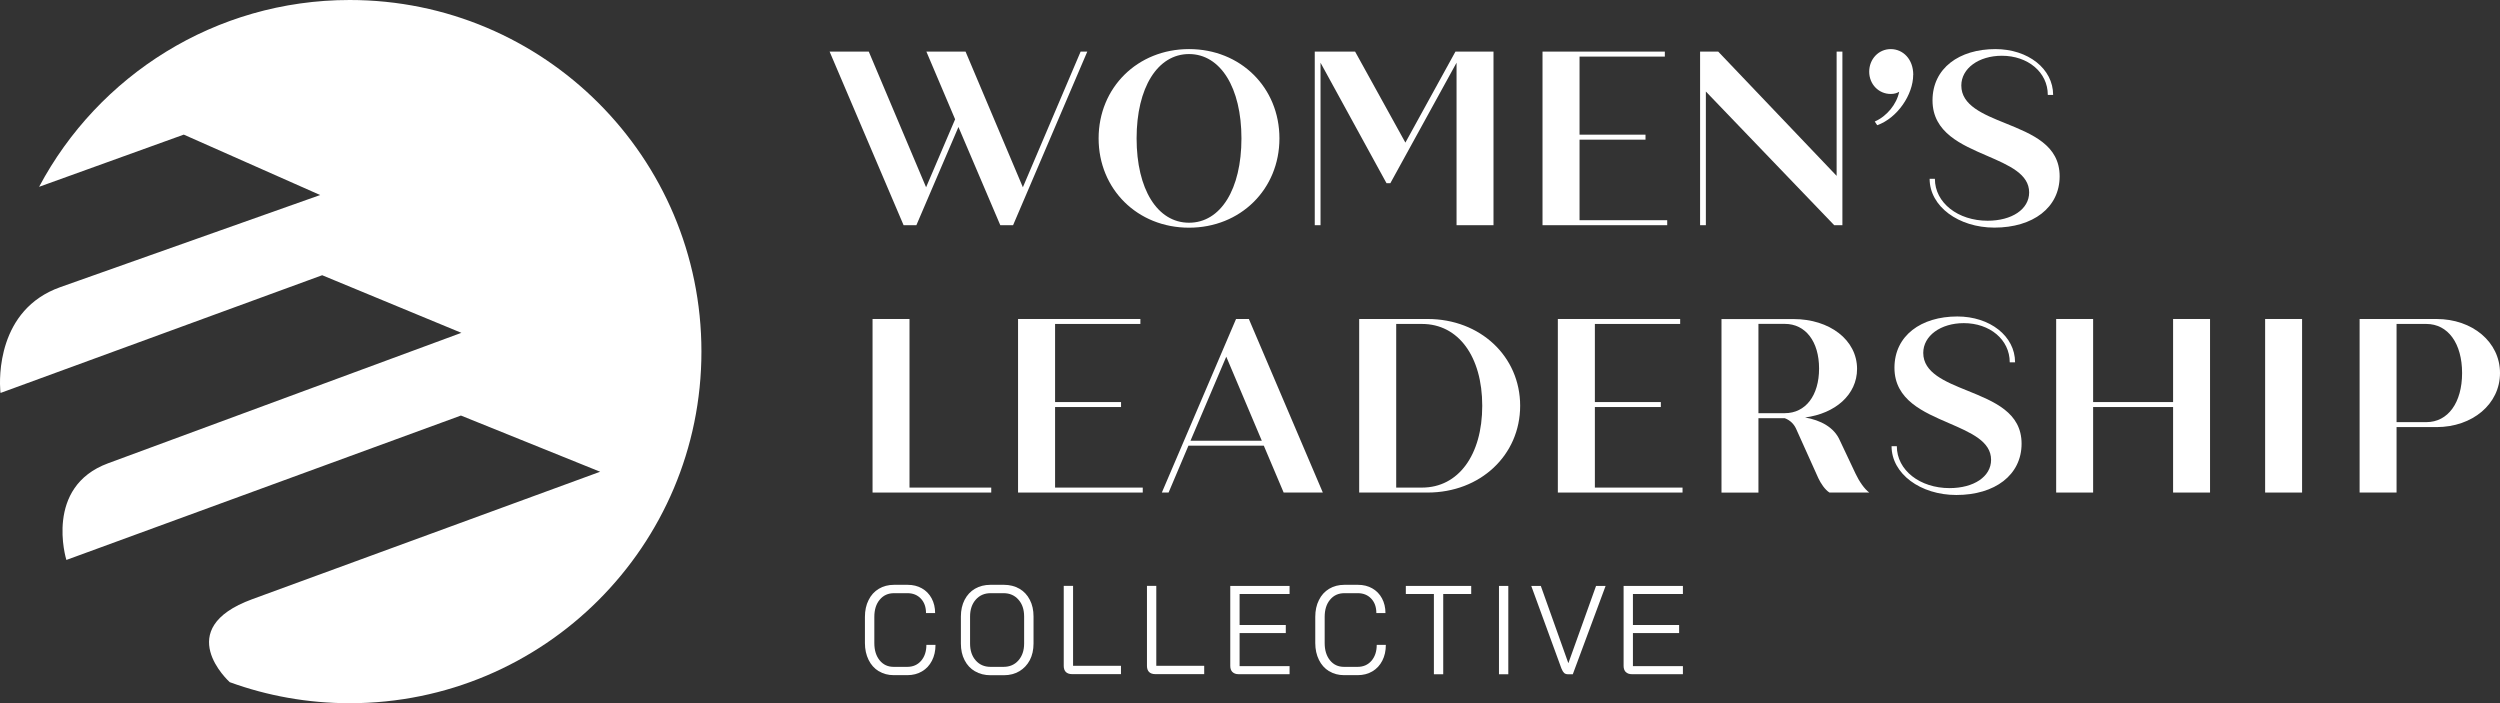
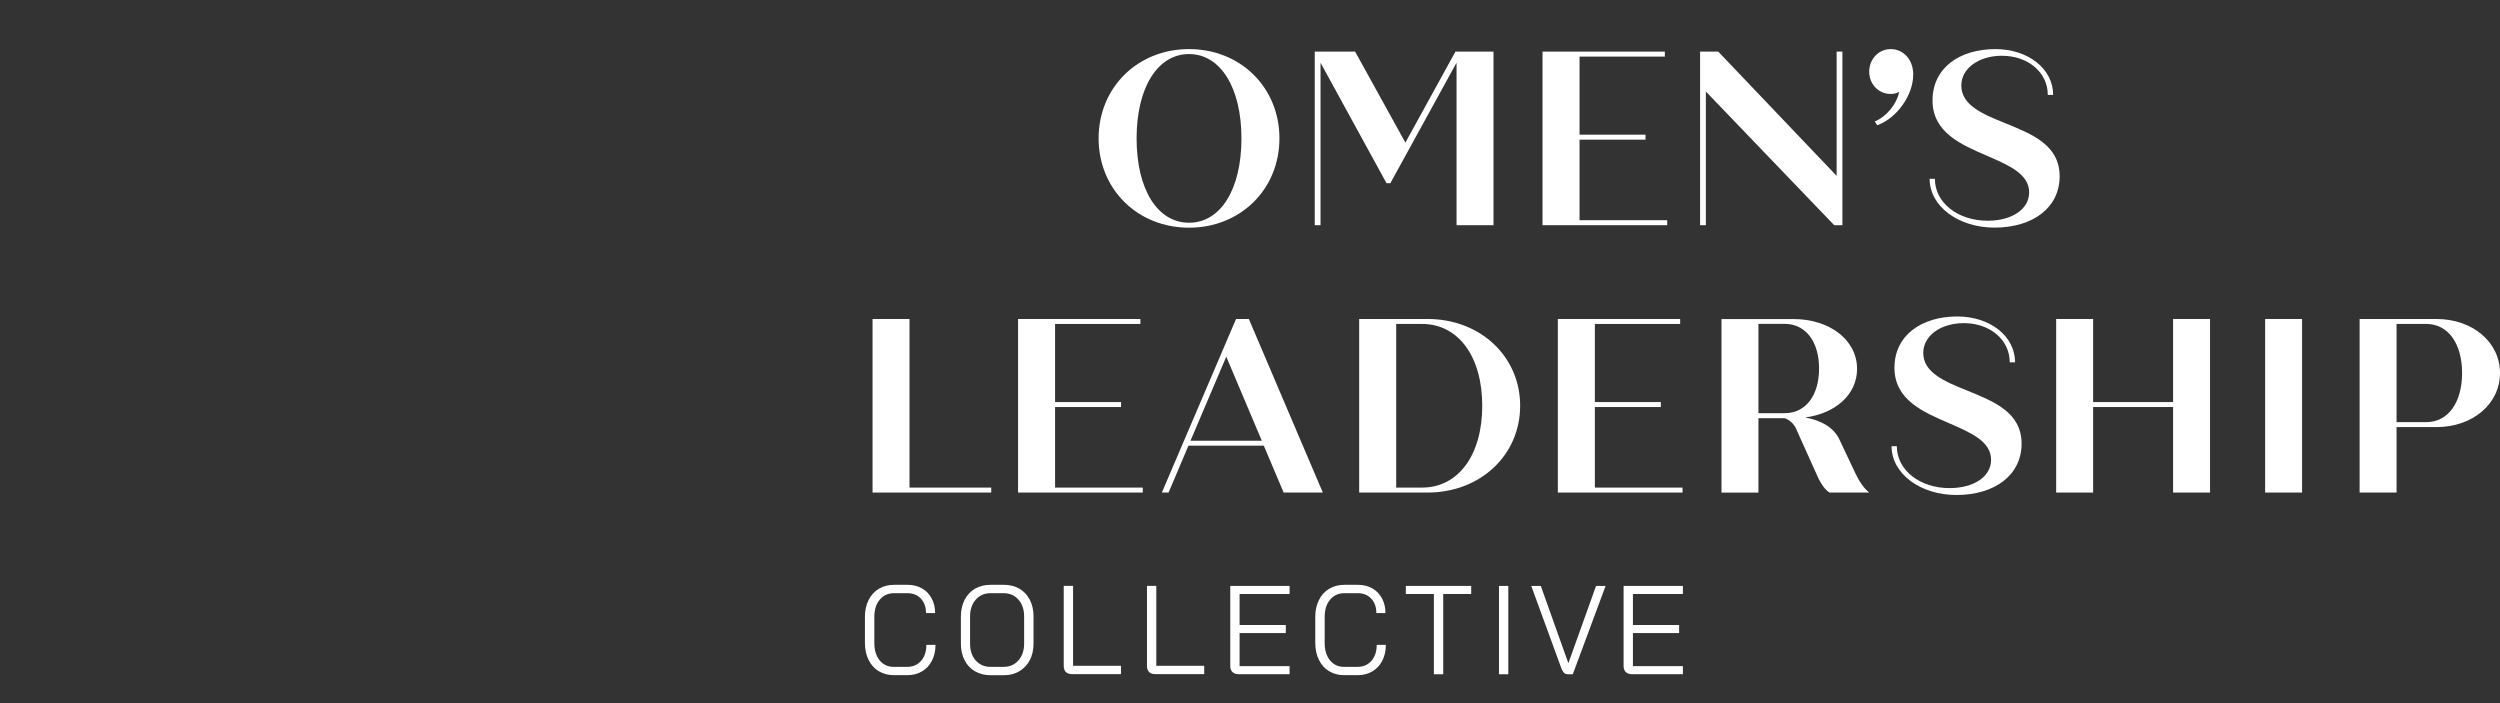
<svg xmlns="http://www.w3.org/2000/svg" id="Layer_2" viewBox="0 0 337.63 94.99">
  <rect x="0" y="0" width="337.63" height="94.99" fill="#333333" stroke="none" />
  <defs>
    <style>.cls-1{fill:#fff;}</style>
  </defs>
  <g id="Layer_1-2">
-     <path class="cls-1" d="M146.84,6.97l-10.02,23.44h-1.73l-5.65-13.26-5.68,13.26h-1.73l-9.99-23.44h5.29l7.74,18.32,3.92-9.18-3.88-9.14h5.29l7.74,18.32,7.8-18.32h.91Z" />
    <path class="cls-1" d="M148.37,18.69c0-6.86,5.25-12.06,12.21-12.06s12.21,5.19,12.21,12.06-5.26,12.06-12.21,12.06-12.21-5.19-12.21-12.06ZM167.66,18.69c0-6.86-2.84-11.39-7.08-11.39s-7.08,4.52-7.08,11.39,2.81,11.39,7.08,11.39,7.08-4.52,7.08-11.39Z" />
    <path class="cls-1" d="M201.7,6.97v23.44h-4.99V8.47l-8.94,16.27h-.52l-8.91-16.27v21.94h-.78V6.97h5.45l6.79,12.29,6.76-12.29h5.16Z" />
    <path class="cls-1" d="M225.16,29.74v.67h-16.84V6.97h16.52v.67h-11.52v10.55h8.91v.67h-8.91v10.88h11.85Z" />
    <path class="cls-1" d="M248.82,6.97v23.44h-1.11l-17.33-18.05v18.05h-.78V6.97h2.45l15.99,16.78V6.97h.78Z" />
    <path class="cls-1" d="M258.38,10.11c0,2.65-2.12,5.83-4.86,6.8l-.33-.5c1.63-.7,2.97-2.35,3.3-4.02-.26.17-.65.3-1.14.3-1.63,0-2.91-1.31-2.91-3.01s1.27-3.05,2.91-3.05,3.04,1.34,3.04,3.48Z" />
    <path class="cls-1" d="M260.59,24.15h.72c0,3.25,3.13,5.66,7.12,5.66,3.26,0,5.61-1.54,5.61-3.82,0-2.48-2.68-3.65-5.71-4.96-3.39-1.47-7.34-3.11-7.34-7.47s3.62-6.93,8.49-6.93c4.41,0,7.8,2.65,7.8,6.19h-.72c0-3.08-2.71-5.29-6.2-5.29-3.13,0-5.48,1.71-5.48,4.02,0,2.68,2.94,3.88,5.94,5.09,3.62,1.47,7.34,2.95,7.34,7.17s-3.59,6.93-8.81,6.93c-4.83,0-8.75-2.85-8.75-6.6Z" />
    <path class="cls-1" d="M133.87,65.85v.67h-16.03v-23.44h4.99v22.77h11.03Z" />
    <path class="cls-1" d="M154.33,65.85v.67h-16.84v-23.44h16.52v.67h-11.52v10.55h8.91v.67h-8.91v10.88h11.85Z" />
    <path class="cls-1" d="M170.68,60.19h-10.18l-2.68,6.33h-.91l10.02-23.44h1.73l9.99,23.44h-5.29l-2.68-6.33ZM170.41,59.52l-4.8-11.35-4.83,11.35h9.63Z" />
    <path class="cls-1" d="M205.3,54.8c0,6.67-5.38,11.72-12.5,11.72h-9.24v-23.44h9.24c7.12,0,12.5,5.06,12.5,11.72ZM200.18,54.8c0-6.66-3.23-11.05-8.13-11.05h-3.49v22.1h3.49c4.9,0,8.13-4.39,8.13-11.05Z" />
    <path class="cls-1" d="M227.23,65.85v.67h-16.84v-23.44h16.52v.67h-11.52v10.55h8.91v.67h-8.91v10.88h11.85Z" />
    <path class="cls-1" d="M252.46,66.52h-5.39c-.62-.4-1.17-1.24-1.5-1.94l-3.03-6.73c-.29-.6-.78-1.1-1.5-1.37h-3.56v10.05h-4.99v-23.44h9.73c4.86,0,8.58,2.81,8.58,6.73,0,3.48-2.94,6.03-7.02,6.56,2.09.37,3.92,1.31,4.7,3.11l2.12,4.49c.49,1.04,1.21,2.08,1.86,2.55ZM237.48,55.8h3.56c2.81,0,4.63-2.38,4.63-6.03s-1.83-6.03-4.63-6.03h-3.56v12.06Z" />
    <path class="cls-1" d="M255.45,60.26h.72c0,3.25,3.13,5.66,7.12,5.66,3.26,0,5.61-1.54,5.61-3.82,0-2.48-2.68-3.65-5.71-4.96-3.39-1.47-7.34-3.11-7.34-7.47s3.62-6.93,8.49-6.93c4.41,0,7.8,2.65,7.8,6.19h-.72c0-3.08-2.71-5.29-6.2-5.29-3.13,0-5.48,1.71-5.48,4.02,0,2.68,2.94,3.88,5.94,5.09,3.62,1.47,7.34,2.95,7.34,7.17s-3.59,6.93-8.81,6.93c-4.83,0-8.75-2.85-8.75-6.6Z" />
    <path class="cls-1" d="M298.47,43.08v23.44h-4.99v-11.55h-10.8v11.55h-4.99v-23.44h4.99v11.22h10.8v-11.22h4.99Z" />
    <path class="cls-1" d="M305.91,43.08h4.99v23.44h-4.99v-23.44Z" />
    <path class="cls-1" d="M337.63,50.38c0,4.19-3.72,7.3-8.58,7.3h-5.39v8.84h-4.99v-23.44h10.38c4.86,0,8.58,3.11,8.58,7.3ZM332.51,50.38c0-3.99-1.89-6.63-4.83-6.63h-4.02v13.26h4.02c2.94,0,4.83-2.65,4.83-6.63Z" />
    <path class="cls-1" d="M118.66,90.64c-.58-.36-1.04-.87-1.36-1.53-.32-.65-.49-1.41-.49-2.26v-3.54c0-.85.16-1.61.49-2.26.32-.66.78-1.17,1.38-1.53.6-.36,1.29-.54,2.07-.54h1.81c.74,0,1.39.16,1.95.48s1,.77,1.31,1.35c.31.58.47,1.24.47,1.99h-1.23c0-.81-.23-1.46-.69-1.95-.46-.49-1.07-.74-1.81-.74h-1.81c-.81,0-1.45.29-1.94.88-.49.58-.73,1.36-.73,2.32v3.54c0,.96.24,1.74.72,2.33s1.11.88,1.89.88h1.84c.77,0,1.39-.27,1.87-.82.47-.55.71-1.26.71-2.15h1.23c0,.81-.16,1.52-.48,2.14-.32.62-.76,1.1-1.34,1.44-.57.34-1.24.51-1.98.51h-1.84c-.76,0-1.43-.18-2.02-.54Z" />
    <path class="cls-1" d="M131.67,90.66c-.6-.35-1.07-.85-1.4-1.5-.34-.65-.5-1.4-.5-2.25v-3.65c0-.85.17-1.6.5-2.25.34-.65.8-1.15,1.4-1.5.6-.35,1.3-.53,2.1-.53h1.81c.79,0,1.49.18,2.1.53.6.35,1.07.85,1.4,1.5.34.65.5,1.4.5,2.25v3.65c0,.85-.17,1.6-.5,2.24-.34.64-.81,1.14-1.41,1.5-.61.36-1.3.54-2.09.54h-1.82c-.78,0-1.48-.18-2.08-.53ZM135.53,90.06c.83,0,1.5-.29,2.01-.87.51-.58.77-1.34.77-2.28v-3.65c0-.94-.25-1.7-.77-2.28-.51-.58-1.18-.87-2.01-.87h-1.74c-.83,0-1.5.29-2.01.87-.51.58-.77,1.34-.77,2.28v3.65c0,.94.25,1.7.76,2.28.51.58,1.17.87,2,.87h1.75Z" />
    <path class="cls-1" d="M143.95,90.76c-.19-.19-.29-.47-.29-.82v-10.82h1.26v10.8h6.47v1.12h-6.63c-.35,0-.62-.1-.82-.29Z" />
    <path class="cls-1" d="M155.19,90.76c-.19-.19-.29-.47-.29-.82v-10.82h1.26v10.8h6.47v1.12h-6.63c-.35,0-.62-.1-.82-.29Z" />
    <path class="cls-1" d="M166.44,90.76c-.19-.2-.29-.47-.29-.83v-10.8h8.01v1.09h-6.75v4.19h6.24v1.09h-6.24v4.46h6.75v1.09h-6.9c-.35,0-.62-.1-.82-.3Z" />
    <path class="cls-1" d="M179.48,90.64c-.58-.36-1.04-.87-1.36-1.53-.32-.65-.49-1.41-.49-2.26v-3.54c0-.85.16-1.61.49-2.26.32-.66.78-1.17,1.38-1.53.6-.36,1.29-.54,2.07-.54h1.81c.74,0,1.39.16,1.95.48s1,.77,1.31,1.35c.31.58.47,1.24.47,1.99h-1.23c0-.81-.23-1.46-.69-1.95-.46-.49-1.07-.74-1.81-.74h-1.81c-.81,0-1.45.29-1.94.88-.49.58-.73,1.36-.73,2.32v3.54c0,.96.24,1.74.72,2.33s1.11.88,1.89.88h1.84c.77,0,1.39-.27,1.87-.82.47-.55.71-1.26.71-2.15h1.23c0,.81-.16,1.52-.48,2.14-.32.62-.76,1.1-1.34,1.44-.57.34-1.24.51-1.98.51h-1.84c-.76,0-1.43-.18-2.02-.54Z" />
    <path class="cls-1" d="M193.64,80.22h-3.78v-1.09h8.83v1.09h-3.78v10.84h-1.26v-10.84Z" />
    <path class="cls-1" d="M202.44,79.13h1.26v11.93h-1.26v-11.93Z" />
    <path class="cls-1" d="M211.24,90.87c-.14-.12-.26-.32-.37-.6l-4.07-11.14h1.29l3.71,10.41h.02l3.73-10.41h1.29l-4.43,11.93h-.65c-.22,0-.4-.06-.54-.19Z" />
    <path class="cls-1" d="M219.56,90.76c-.19-.2-.29-.47-.29-.83v-10.8h8.01v1.09h-6.75v4.19h6.24v1.09h-6.24v4.46h6.75v1.09h-6.9c-.35,0-.62-.1-.82-.3Z" />
-     <path class="cls-1" d="M47.23,0C29.05,0,13.26,10.22,5.28,25.23l19.54-7.05,18.42,8.16-35.1,12.44C-.4,41.81-.09,51.15.04,52.8c.01.09.02.18.03.27l43.44-15.9,18.8,7.78L14.59,62.57c-8.61,3.18-5.68,12.87-5.63,13.04,0,0,0,0,.01.01l53.28-19.5,18.8,7.59-46.98,17.21c-10.98,4.02-3.12,11.14-3.04,11.21,5.06,1.84,10.51,2.84,16.21,2.84,26.23,0,47.49-21.26,47.49-47.49S73.46,0,47.23,0Z" />
  </g>
</svg>